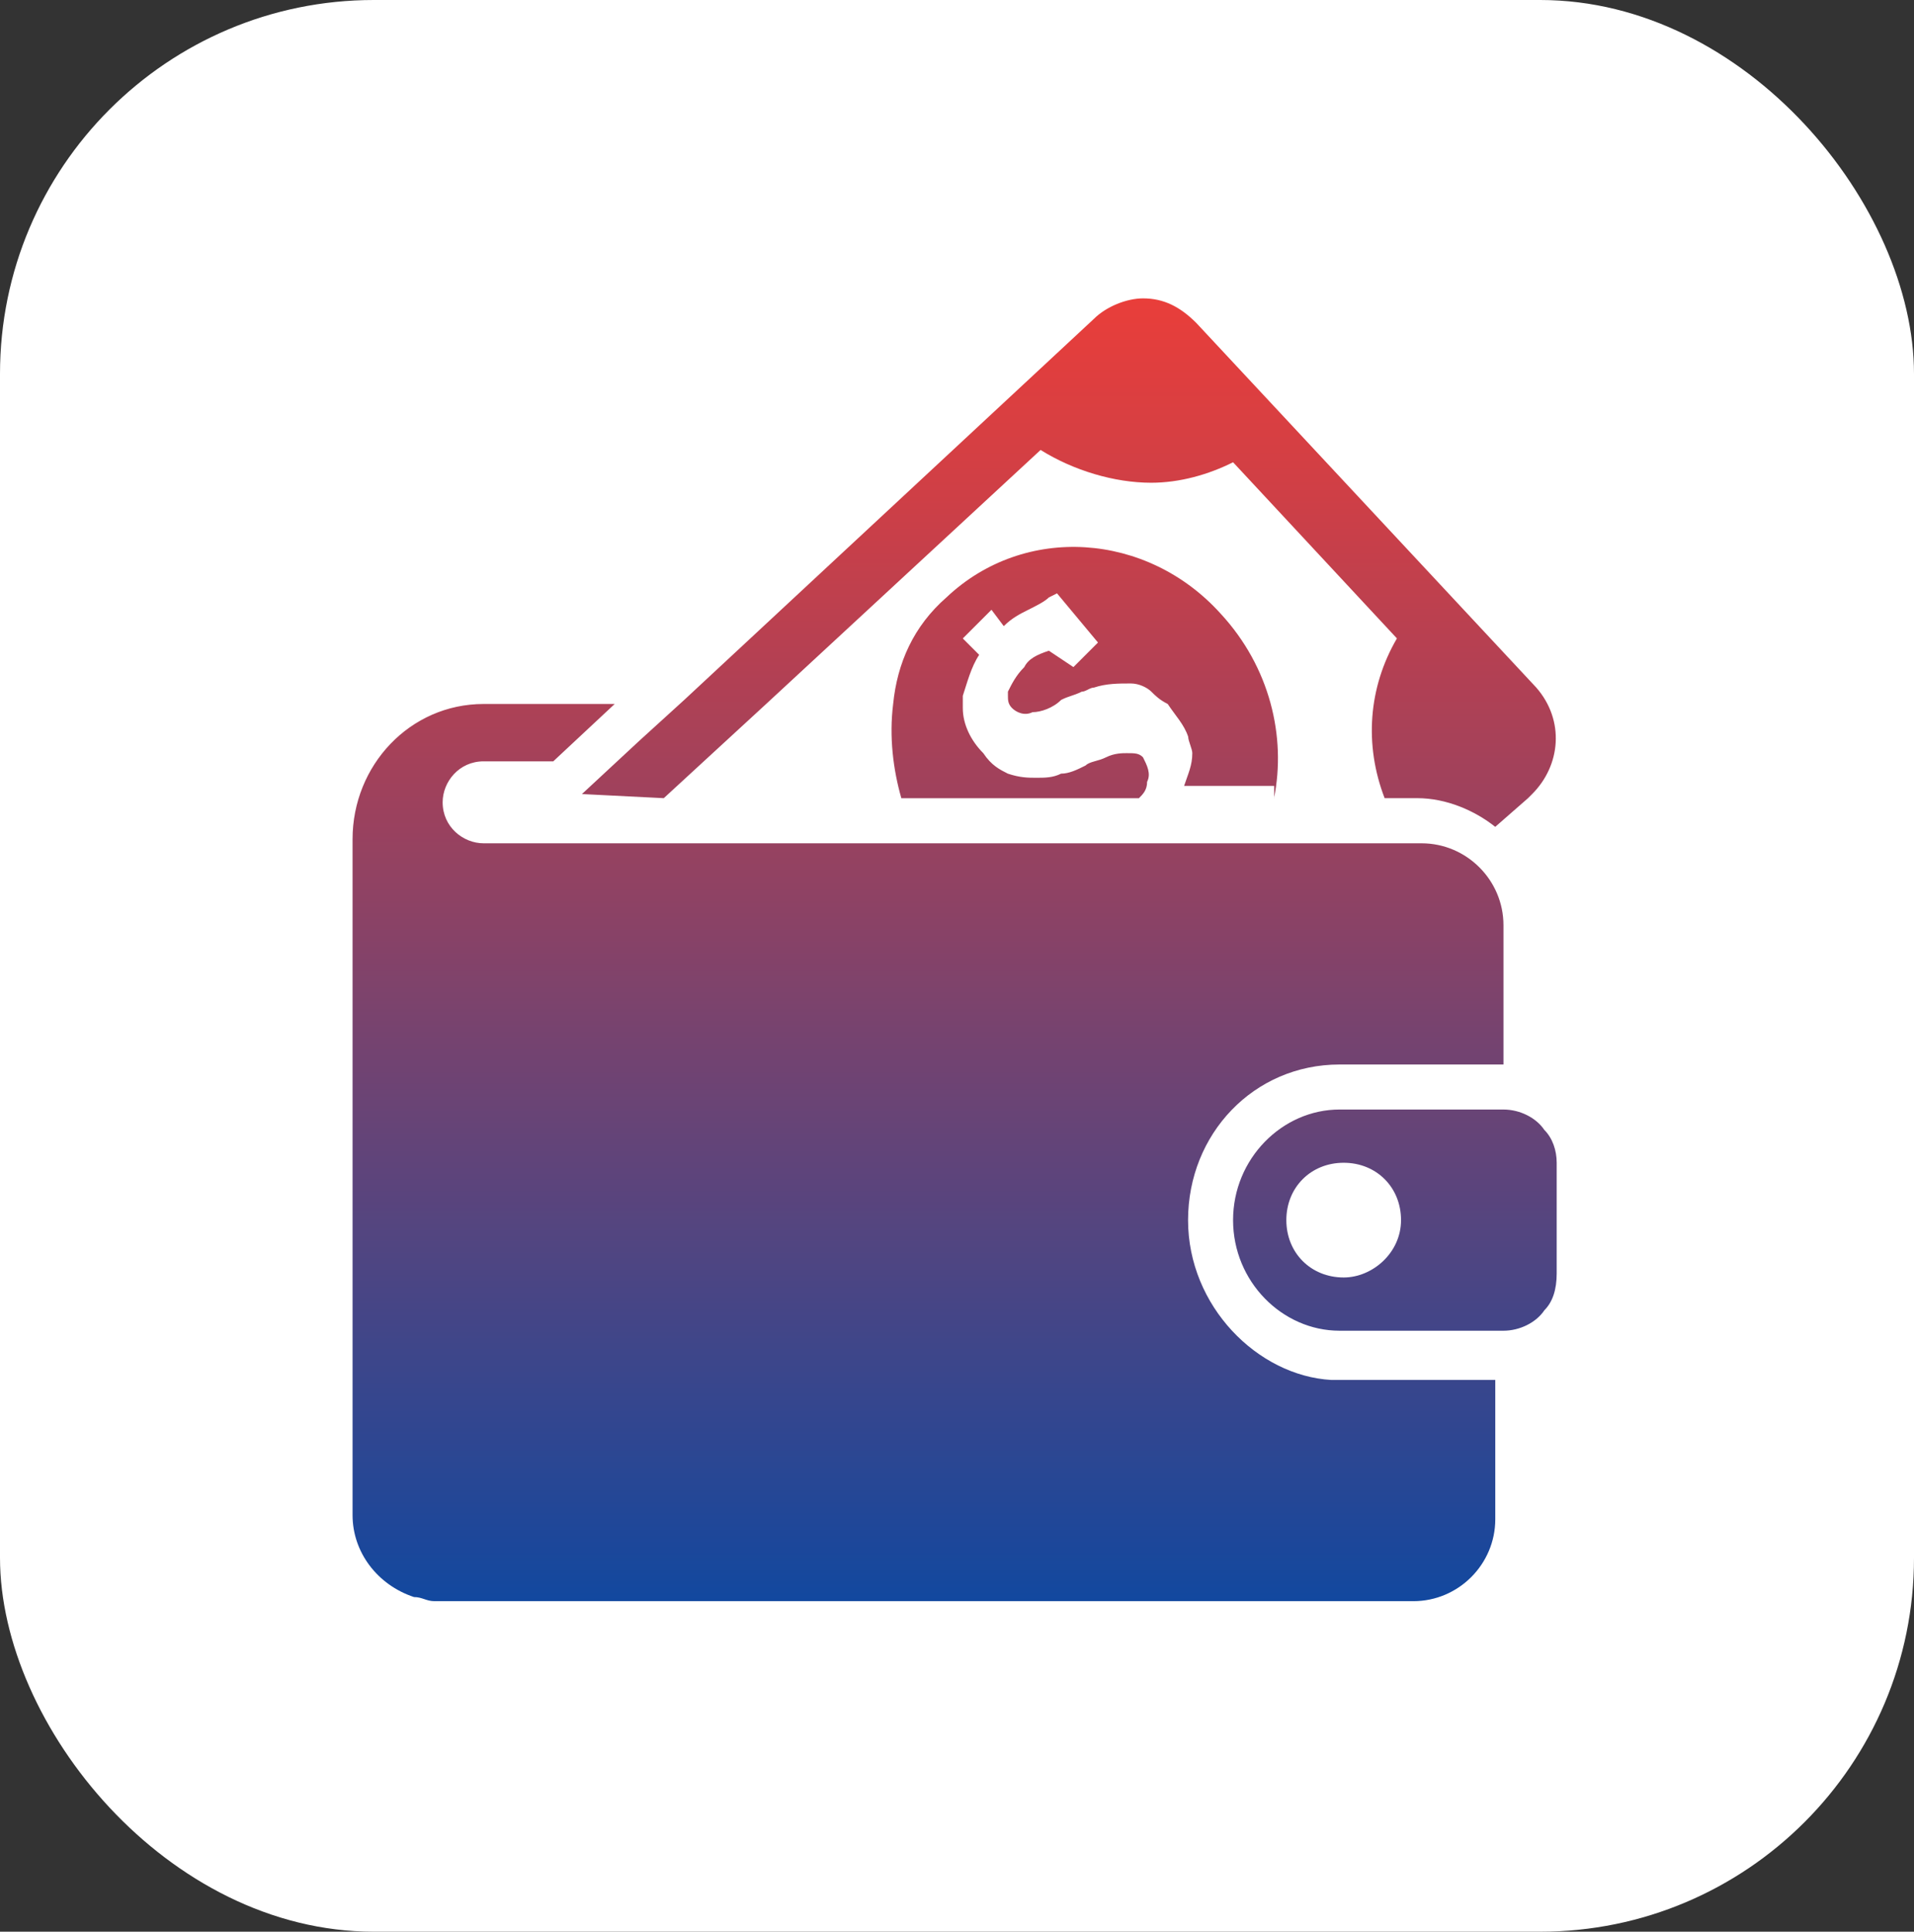
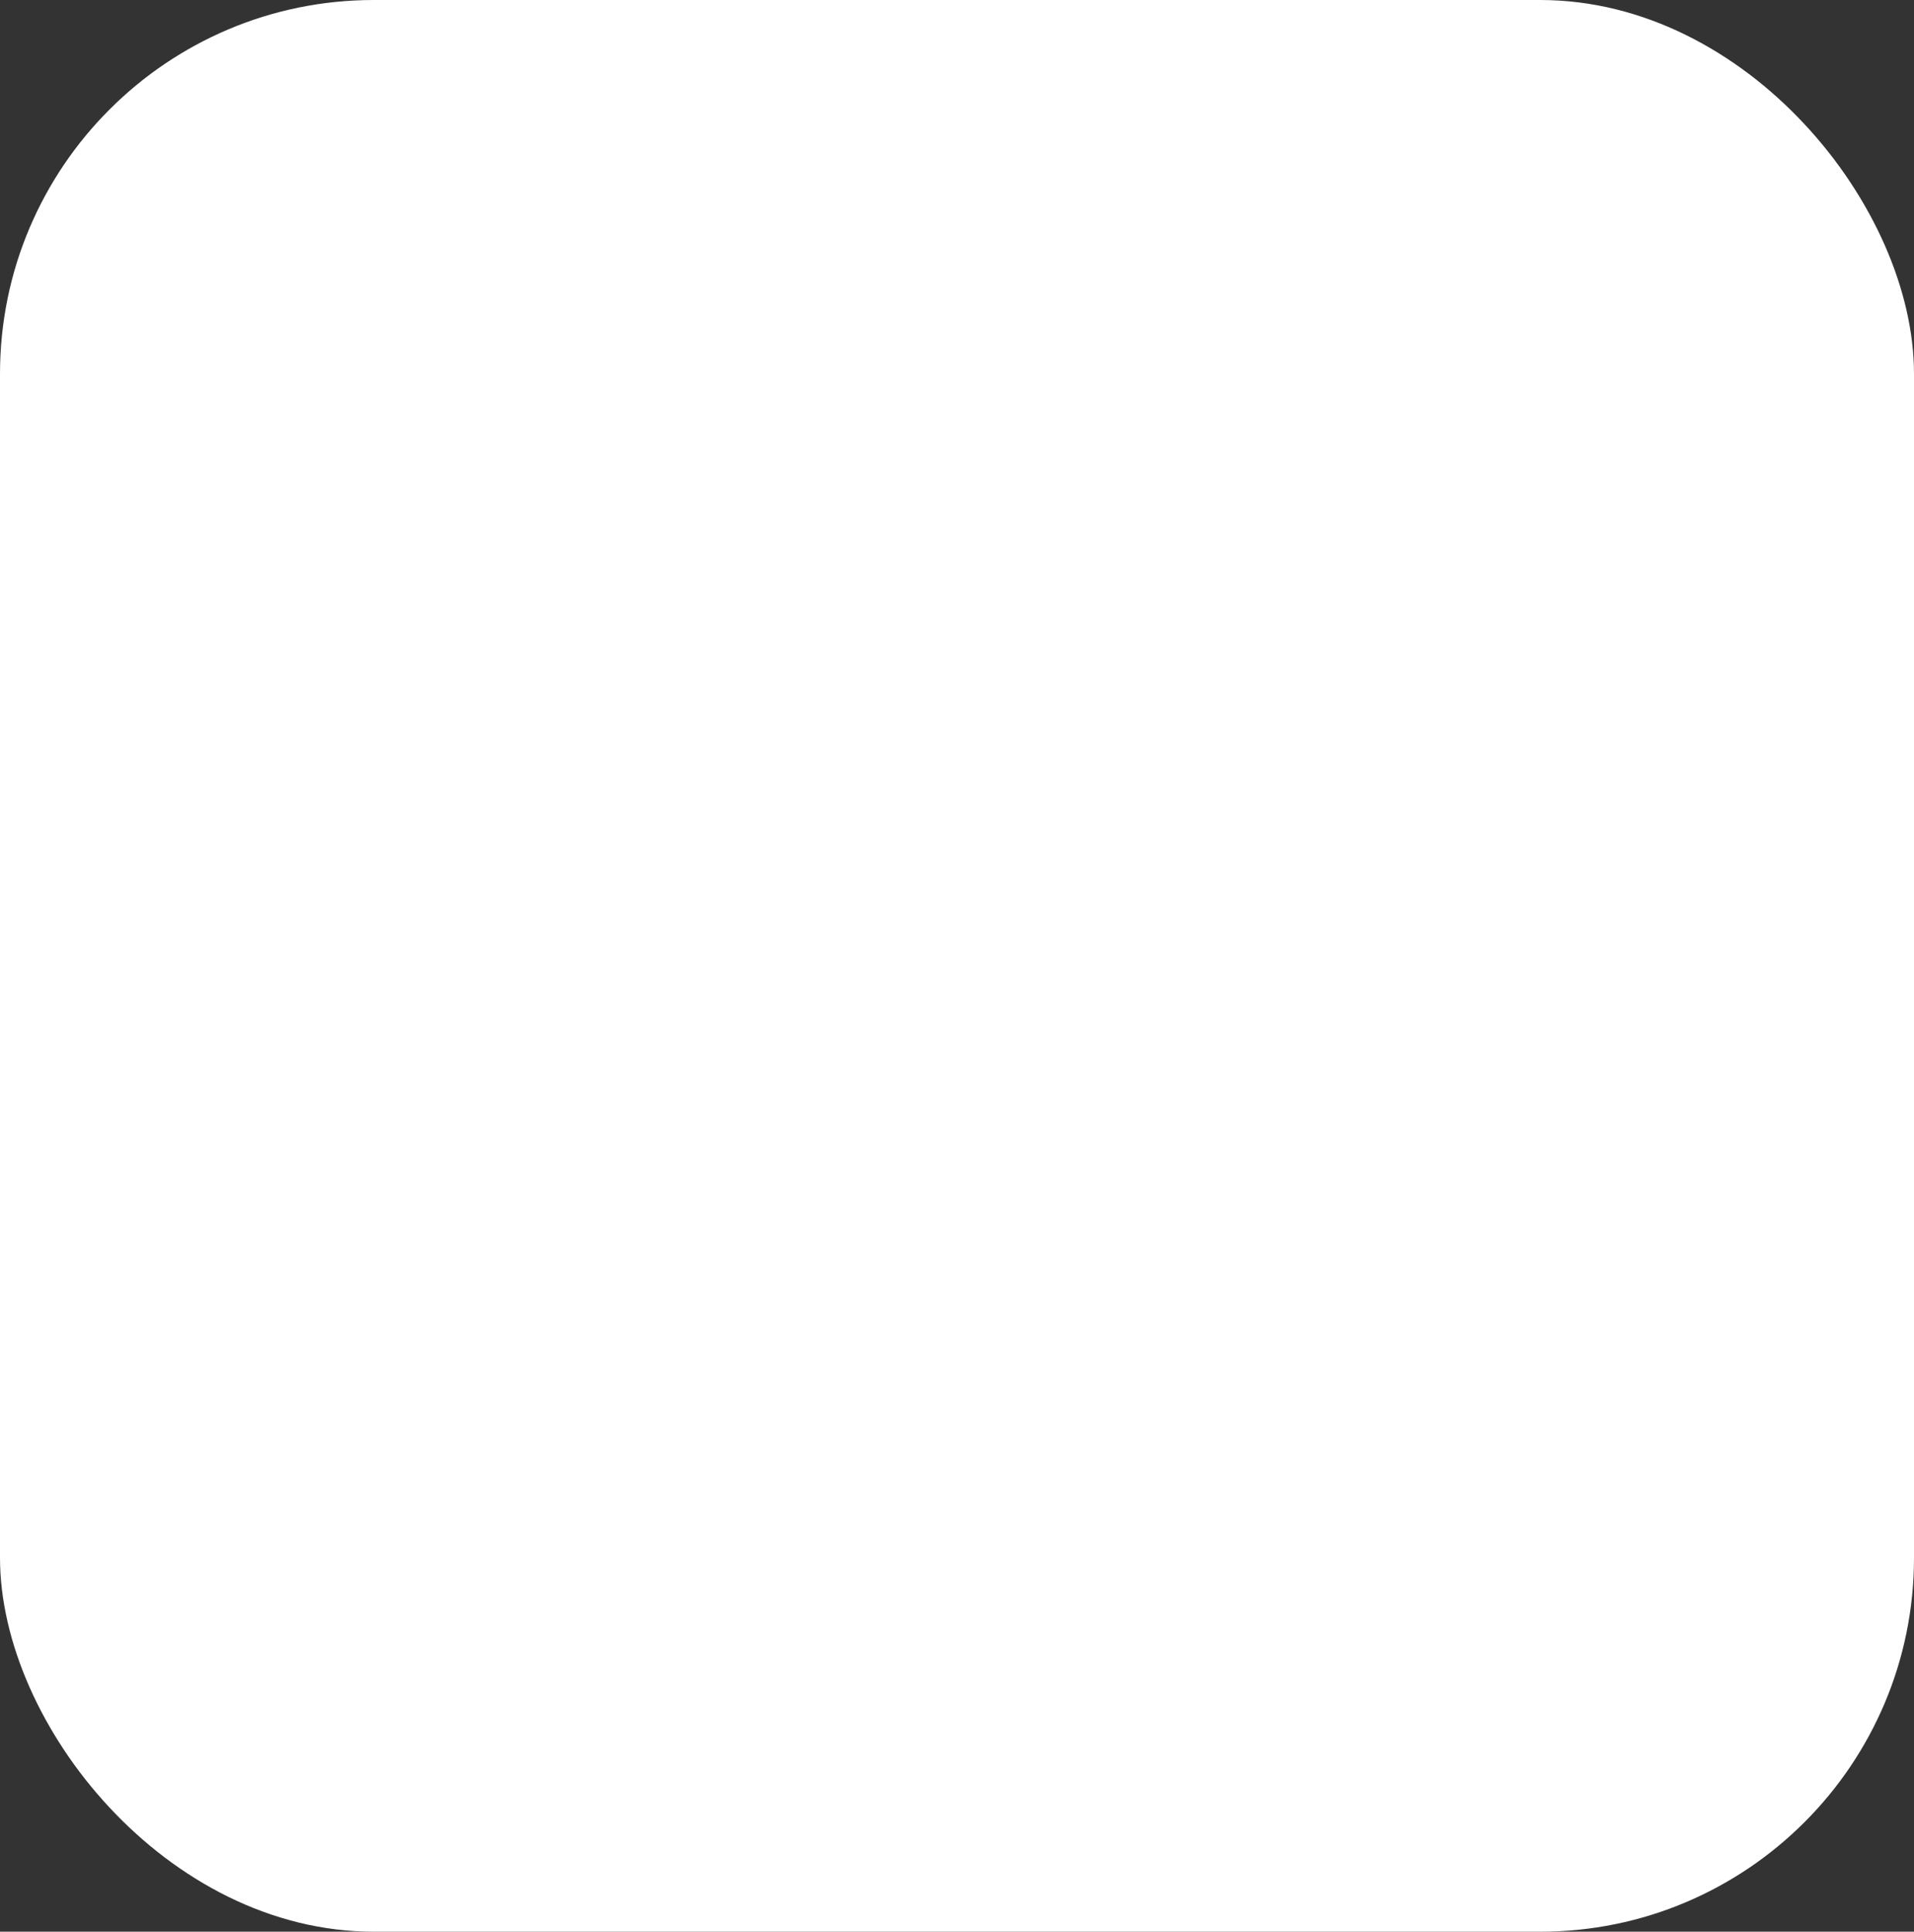
<svg xmlns="http://www.w3.org/2000/svg" id="Layer_2" data-name="Layer 2" viewBox="0 0 512 516.63">
  <rect x="0" y="0" width="512" height="516.63" fill="#333333" stroke="none" />
  <defs>
    <style> .cls-1 { fill: #fff; } .cls-2 { fill: url(#linear-gradient); } </style>
    <linearGradient id="linear-gradient" x1="255.35" y1="428.22" x2="255.35" y2="79.81" gradientUnits="userSpaceOnUse">
      <stop offset="0" stop-color="#12489f" />
      <stop offset=".07" stop-color="#224797" />
      <stop offset=".53" stop-color="#8c4265" />
      <stop offset=".85" stop-color="#cf3f46" />
      <stop offset="1" stop-color="#e93e3a" />
    </linearGradient>
  </defs>
  <g id="Layer_1-2" data-name="Layer 1">
    <rect class="cls-1" width="512" height="516.63" rx="100" ry="100" />
-     <path class="cls-2" d="M177.56,213.47l27.39-25.2,73.41-67.93c8.77,5.48,19.72,8.77,29.58,8.77,7.67,0,15.34-2.19,21.91-5.48l43.83,47.11c-7.67,13.15-8.77,28.49-3.29,42.73h8.77c7.67,0,15.34,3.29,20.82,7.67l8.77-7.67,1.1-1.1c7.67-7.67,8.77-19.72,1.1-28.49l-90.94-97.51c-4.38-4.38-8.77-6.57-14.24-6.57-4.38,0-9.86,2.19-13.15,5.48l-109.56,101.89-12.05,10.96-15.34,14.24,21.91,1.1h0ZM340.81,213.47c3.29-16.43-1.1-35.06-14.24-49.3-19.72-21.91-52.59-24.1-73.41-4.38-8.77,7.67-13.15,17.53-14.24,28.49-1.1,8.77,0,17.53,2.19,25.2h63.55c1.1-1.1,2.19-2.19,2.19-4.38h0c1.1-2.19,0-4.38-1.1-6.57-1.1-1.1-2.19-1.1-4.38-1.1-1.1,0-3.29,0-5.48,1.1-2.19,1.1-4.38,1.1-5.48,2.19-2.19,1.1-4.38,2.19-6.57,2.19-2.19,1.1-4.38,1.1-6.57,1.1s-4.38,0-7.67-1.1c-2.19-1.1-4.38-2.19-6.57-5.48-3.29-3.29-5.48-7.67-5.48-12.05v-3.29c1.1-3.29,2.19-7.67,4.38-10.96l-4.38-4.38,7.67-7.67,3.29,4.38c2.19-2.19,4.38-3.29,6.57-4.38,2.19-1.1,4.38-2.19,5.48-3.29l2.19-1.1,10.96,13.15-6.57,6.57-6.57-4.38c-3.29,1.1-5.48,2.19-6.57,4.38-2.19,2.19-3.29,4.38-4.38,6.57v1.1c0,1.1,0,2.19,1.1,3.29,1.1,1.1,3.29,2.19,5.48,1.1,2.19,0,5.48-1.1,7.67-3.29,2.19-1.1,3.29-1.1,5.48-2.19,1.1,0,2.19-1.1,3.29-1.1,3.29-1.1,6.57-1.1,9.86-1.1,2.19,0,4.38,1.1,5.48,2.19s2.19,2.19,4.38,3.29c2.19,3.29,4.38,5.48,5.48,8.77,0,1.1,1.1,3.29,1.1,4.38,0,3.29-1.1,5.48-2.19,8.77h24.1v3.29ZM317.81,326.33c0-23.01,17.53-41.63,40.54-41.63h43.83v-37.25c0-12.05-9.86-21.91-21.91-21.91h-250.9c-5.48,0-10.96-4.38-10.96-10.96,0-5.48,4.38-10.96,10.96-10.96h18.63l16.43-15.34h-35.06c-19.72,0-35.06,16.43-35.06,36.16v180.78c0,9.86,6.57,18.63,16.43,21.91,2.19,0,3.29,1.1,5.48,1.1h261.86c12.05,0,21.91-9.86,21.91-21.91v-37.25h-43.83c-19.72-1.1-38.35-19.72-38.35-42.73ZM413.13,302.22c-2.19-3.29-6.57-5.48-10.96-5.48h-43.83c-15.34,0-28.49,13.15-28.49,29.58s13.15,29.58,28.49,29.58h43.83c4.38,0,8.77-2.19,10.96-5.48,2.19-2.19,3.29-5.48,3.29-9.86v-29.58c0-3.29-1.1-6.57-3.29-8.77ZM359.44,341.66c-8.77,0-15.34-6.57-15.34-15.34s6.57-15.34,15.34-15.34,15.34,6.57,15.34,15.34-7.67,15.34-15.34,15.34Z" />
  </g>
</svg>